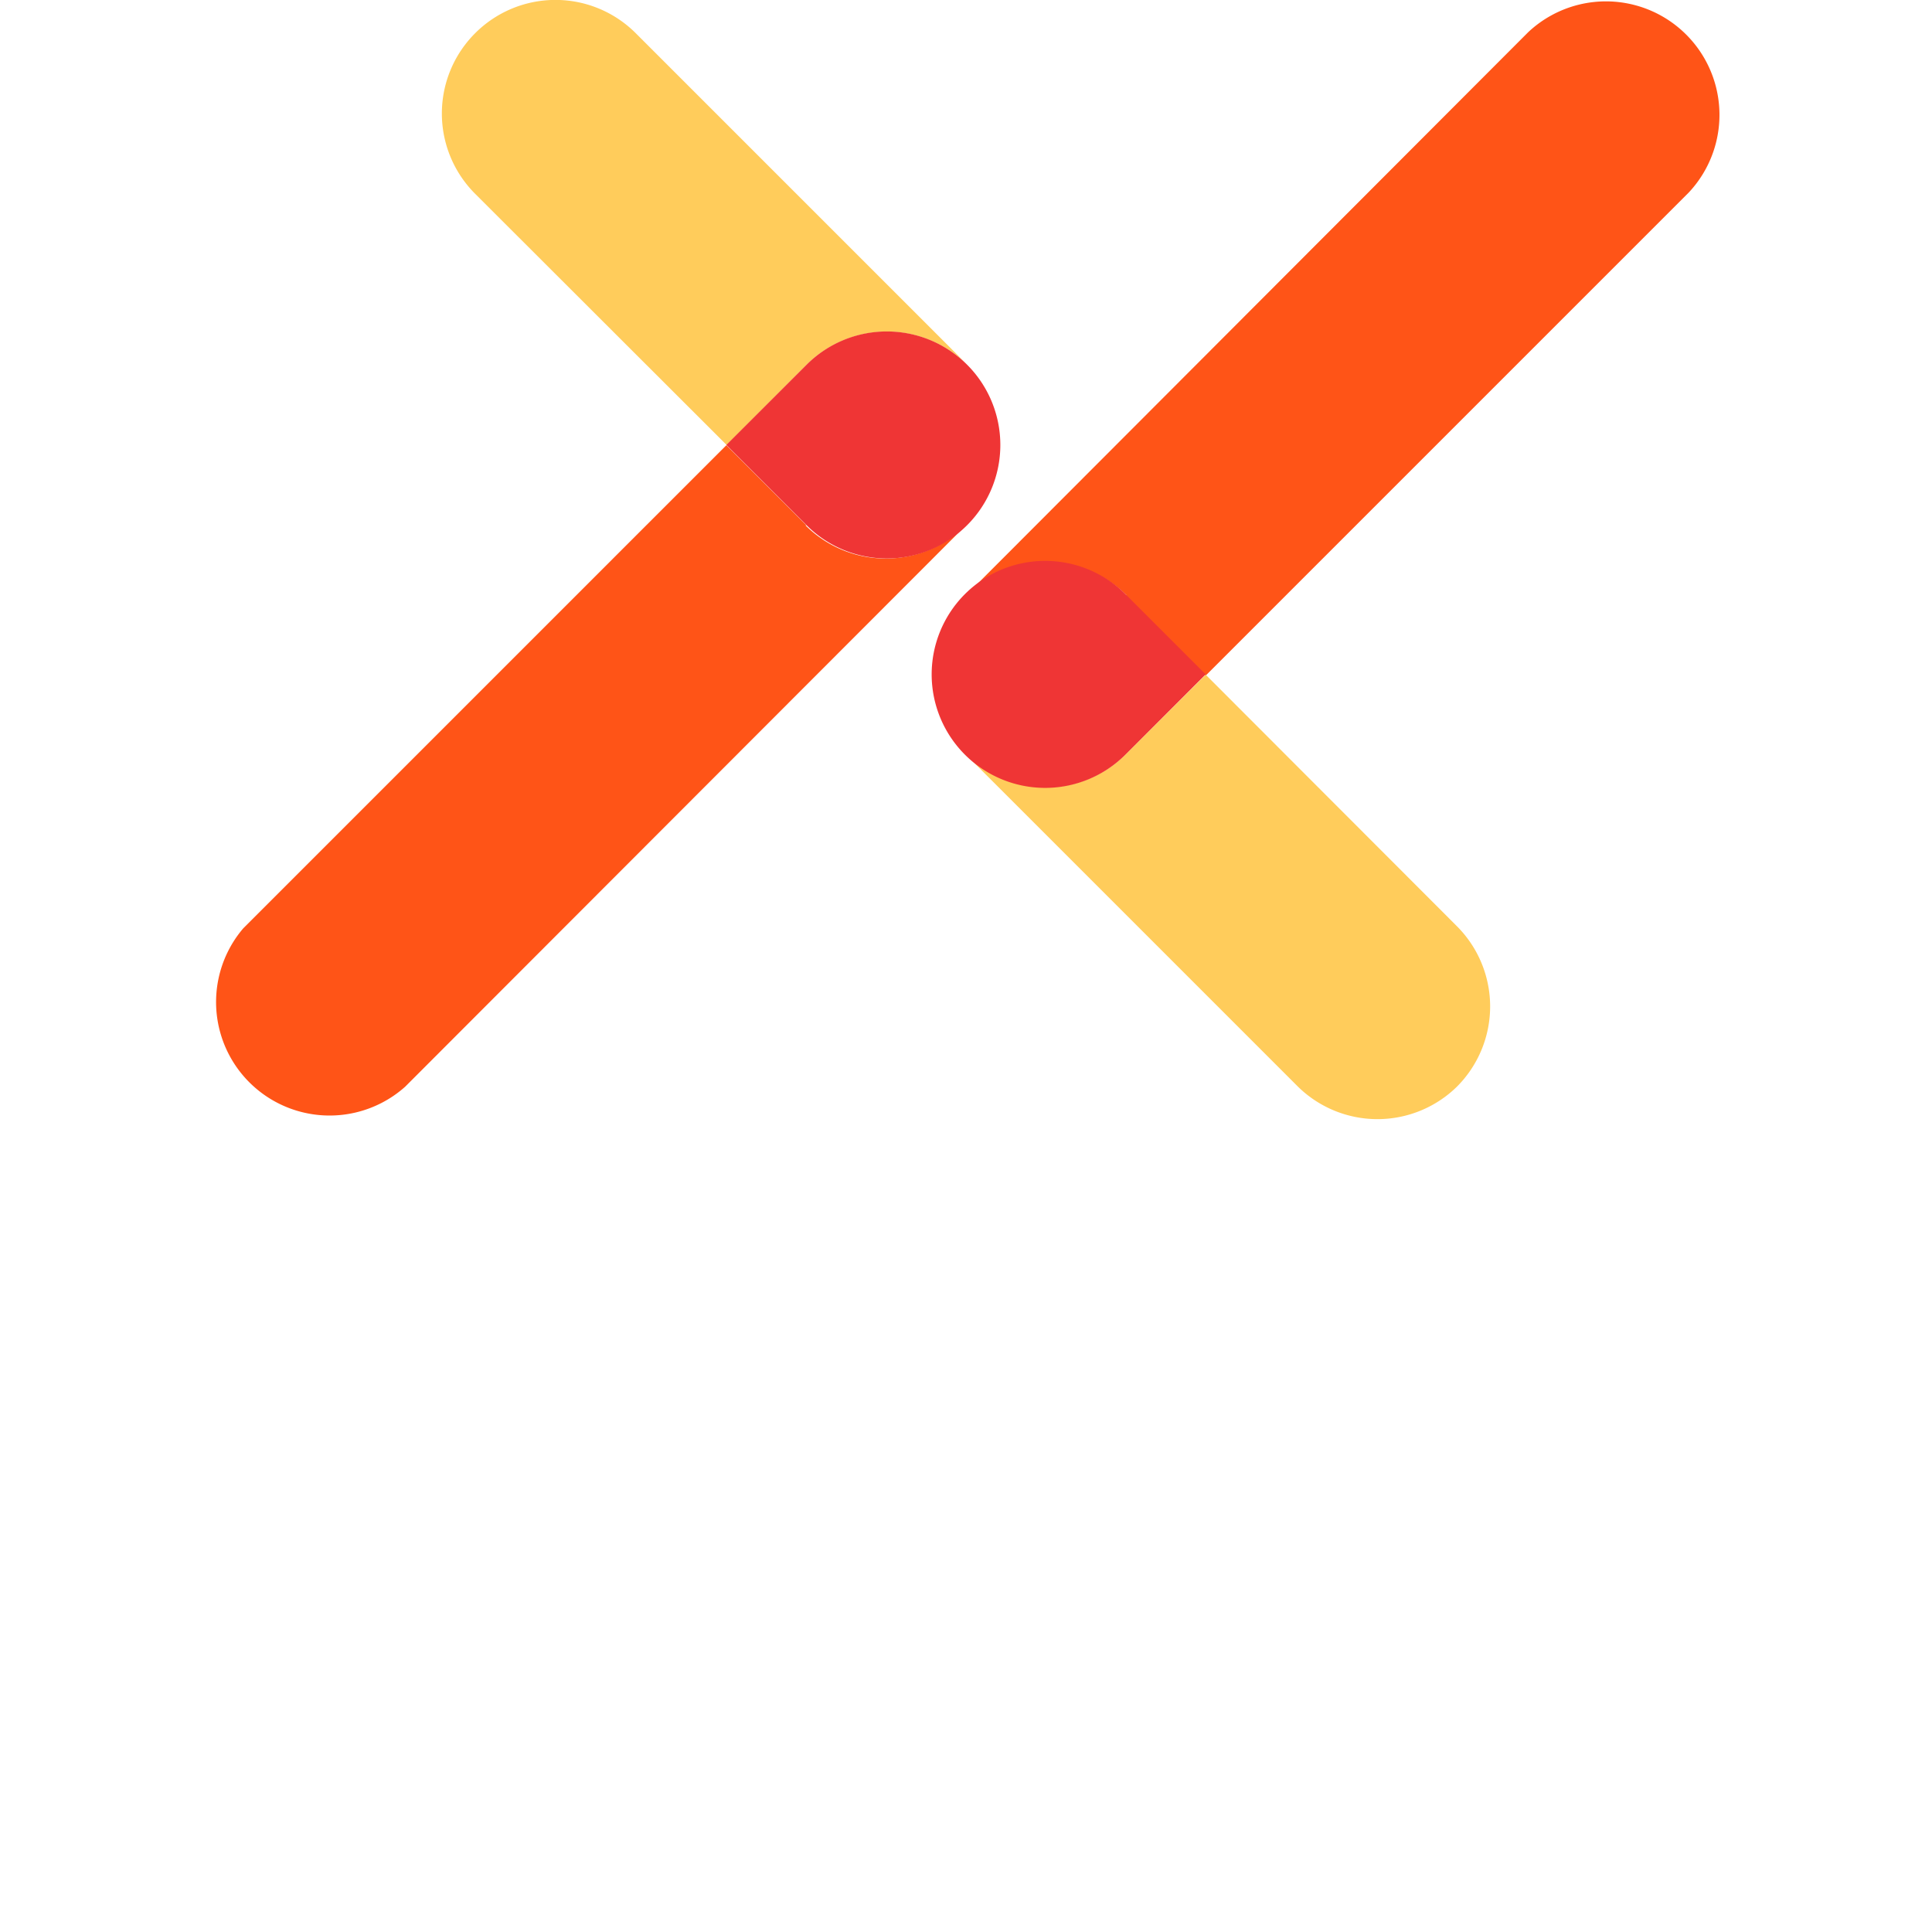
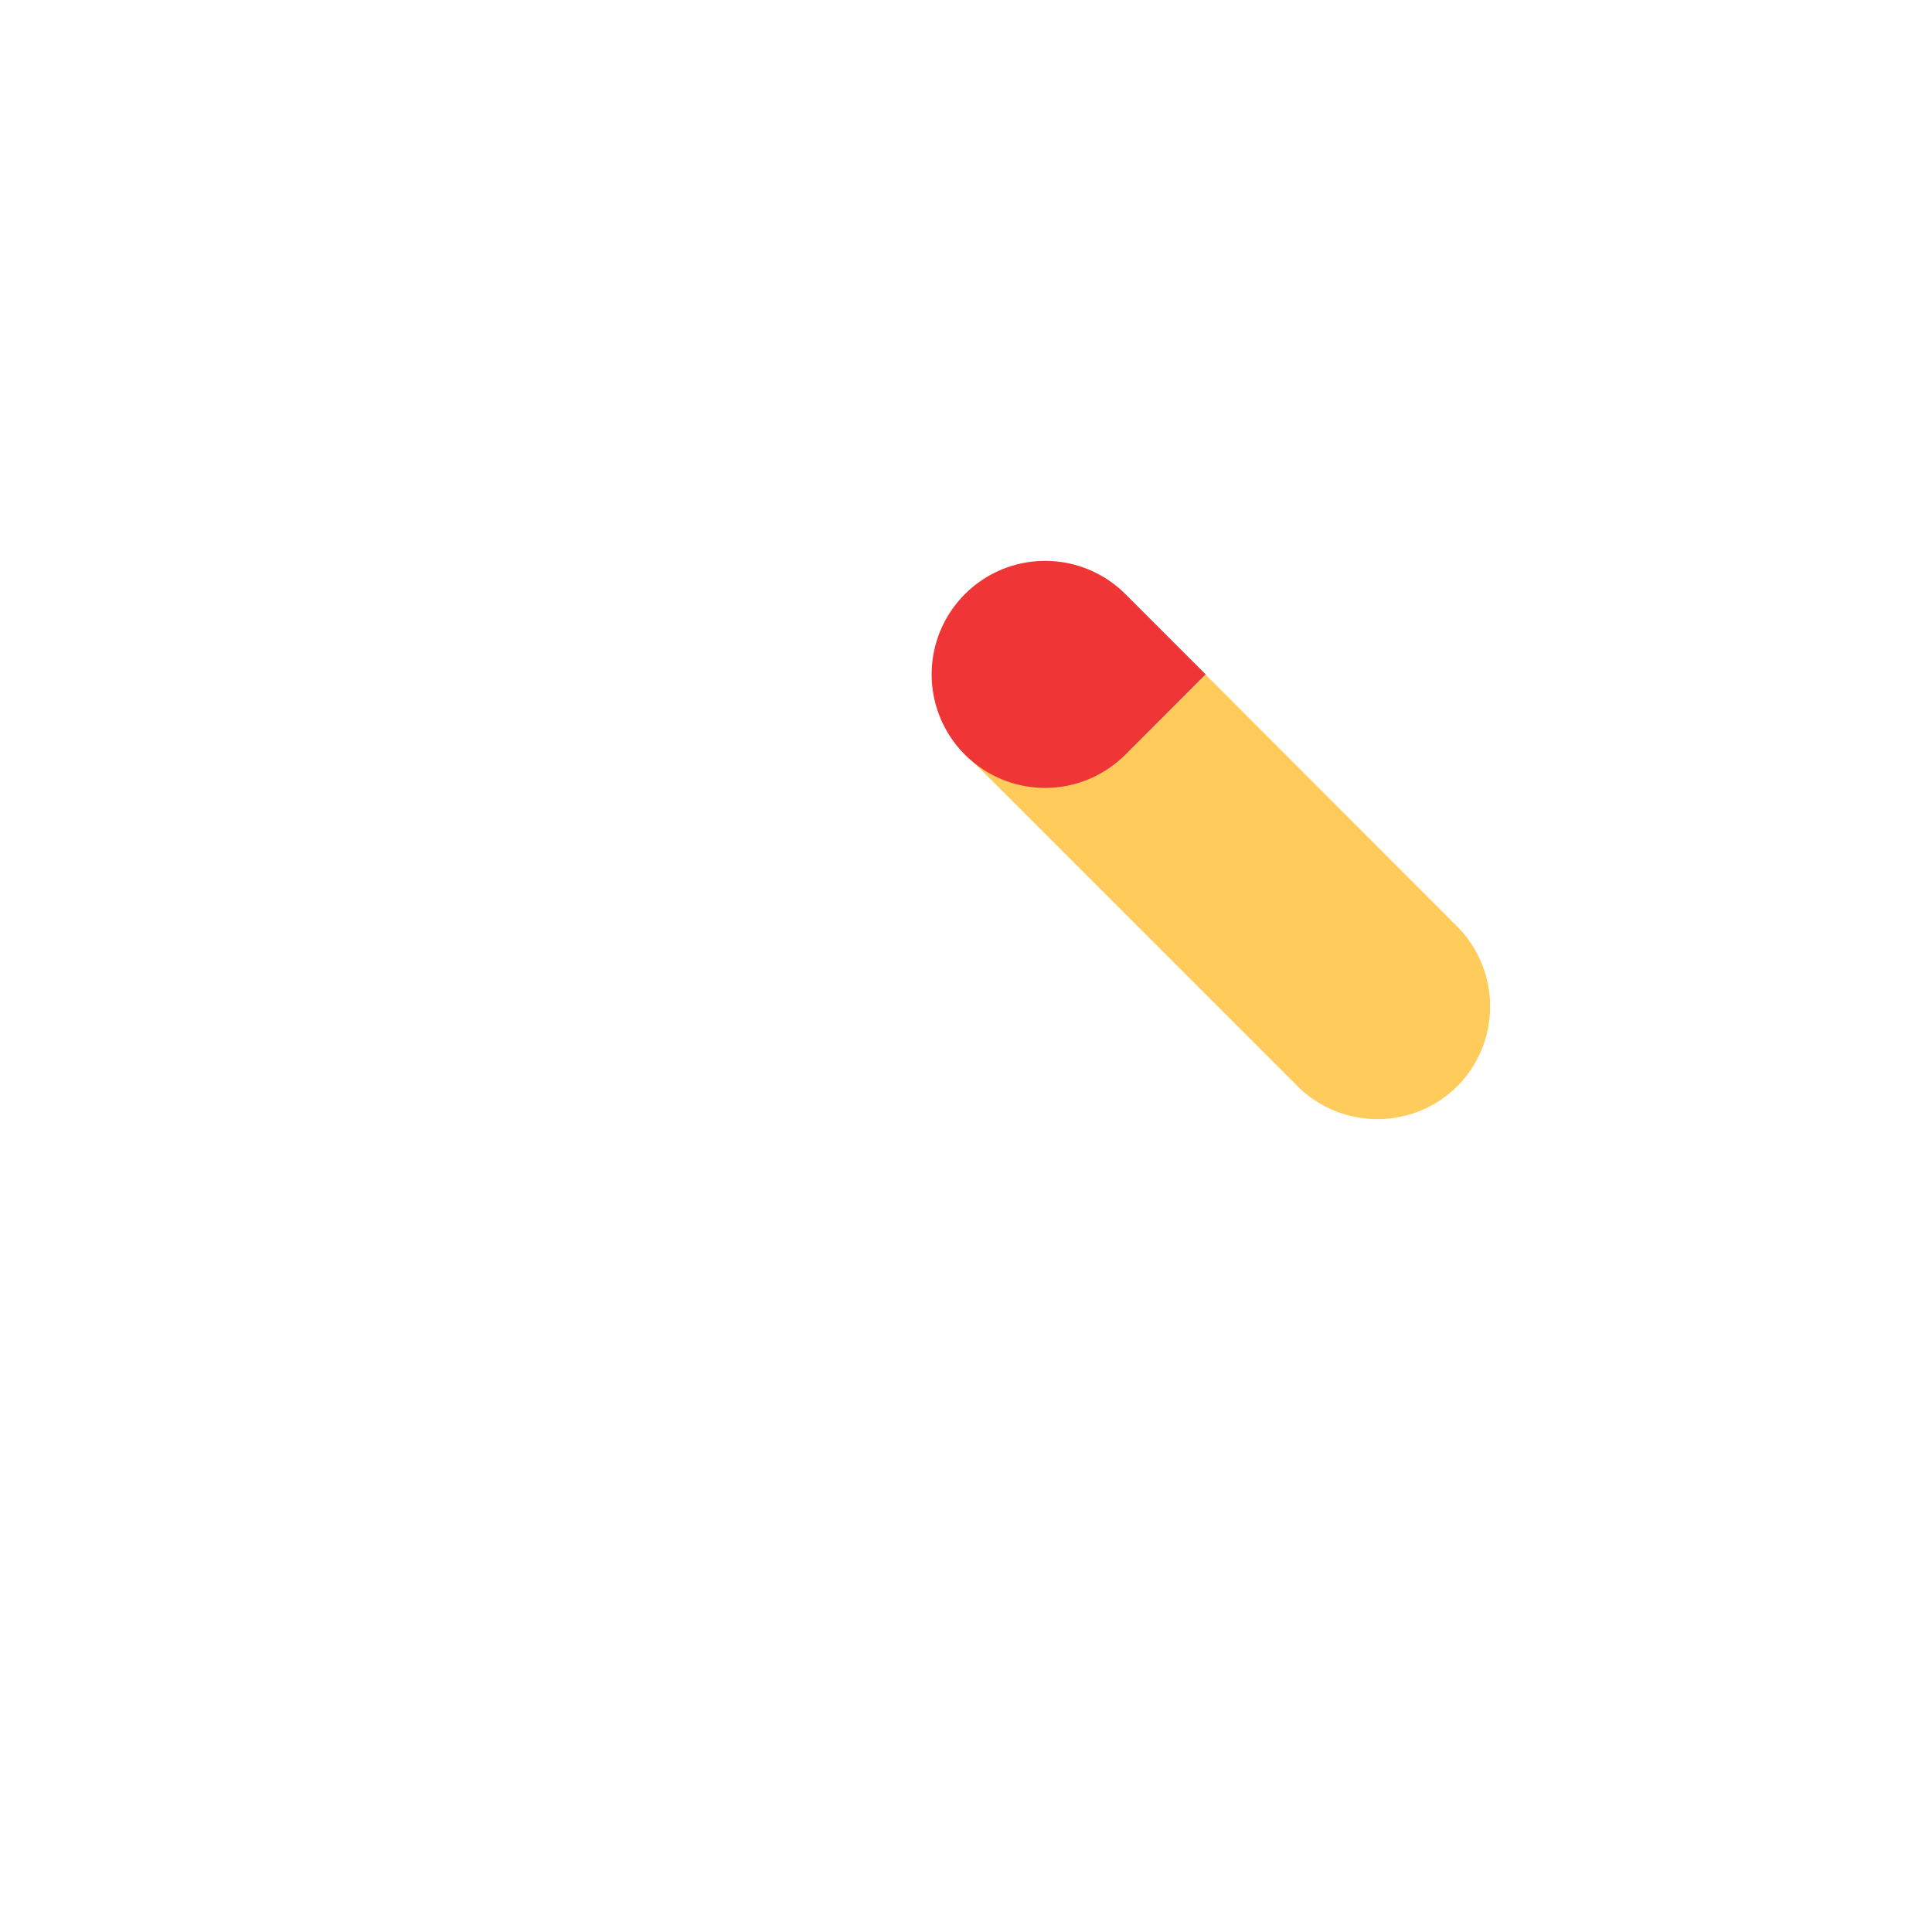
<svg xmlns="http://www.w3.org/2000/svg" id="Layer_1" data-name="Layer 1" viewBox="0 0 64 64">
  <defs>
    <style>.cls-1{fill:#ff5417;}.cls-2{fill:#ffcc5b;}.cls-3{fill:#ef3535;}</style>
  </defs>
-   <path class="cls-1" d="M37.28,19.72l2.66,2.66,16-16a3.76,3.76,0,0,0-5.32-5.31L32,19.72a3.78,3.78,0,0,1,5.32,0Z" />
  <path class="cls-2" d="M48.26,36a3.76,3.76,0,0,0,0-5.32l-8.32-8.33L37.28,25A3.76,3.76,0,0,1,32,25l11,11A3.76,3.76,0,0,0,48.26,36Z" />
  <path class="cls-3" d="M37.28,25l2.66-2.66-2.66-2.66a3.76,3.76,0,1,0,0,5.32Z" />
-   <path class="cls-1" d="M26.72,17.41l-2.66-2.66-16,16A3.76,3.76,0,0,0,13.42,36L32,17.4a3.76,3.76,0,0,1-5.32,0Z" />
-   <path class="cls-2" d="M15.74,1.1a3.76,3.76,0,0,0,0,5.32l8.33,8.32,2.65-2.66a3.78,3.78,0,0,1,5.32,0l-11-11A3.76,3.76,0,0,0,15.74,1.1Z" />
-   <path class="cls-3" d="M26.72,12.08l-2.66,2.66,2.66,2.66a3.76,3.76,0,1,0,0-5.32Z" />
</svg>